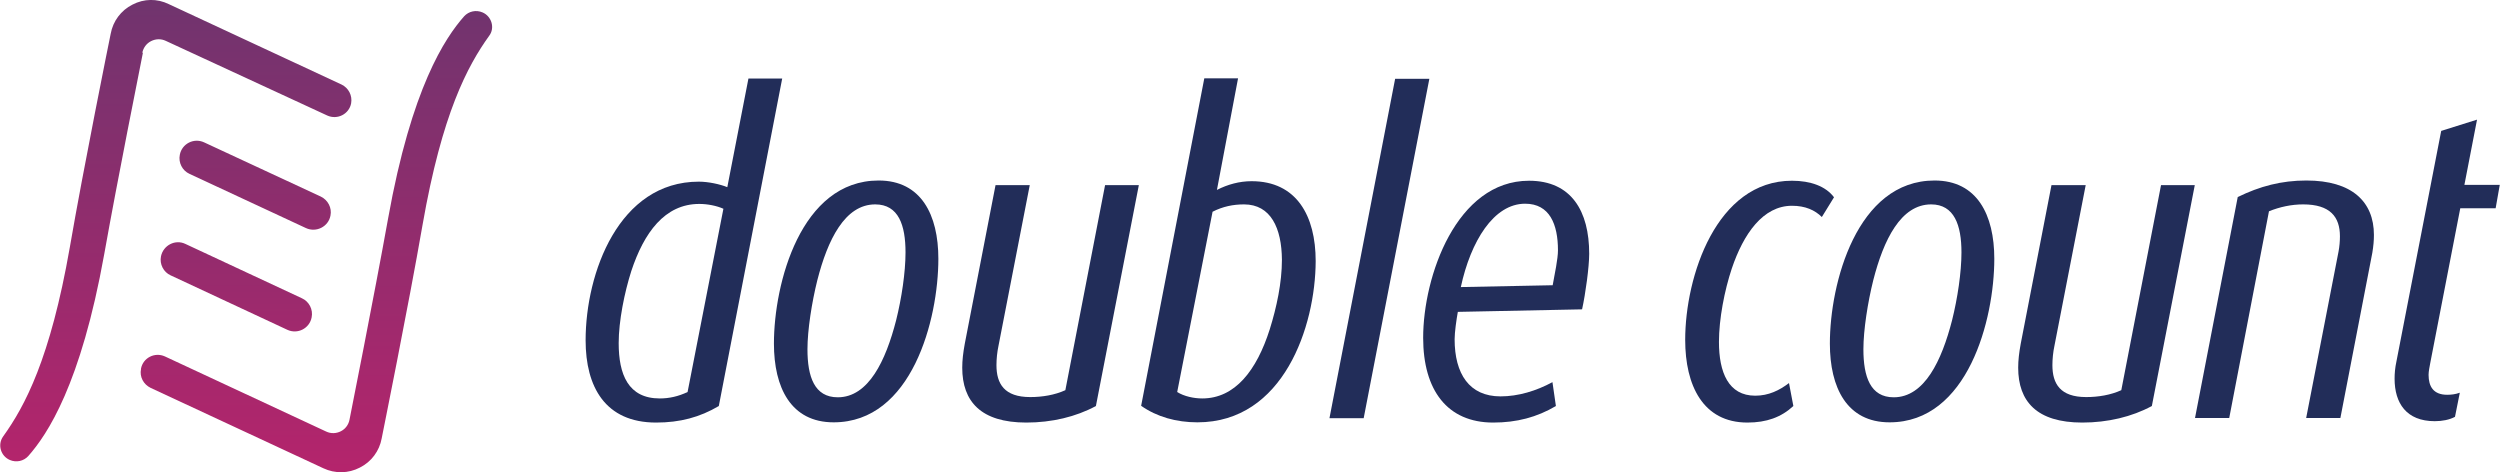
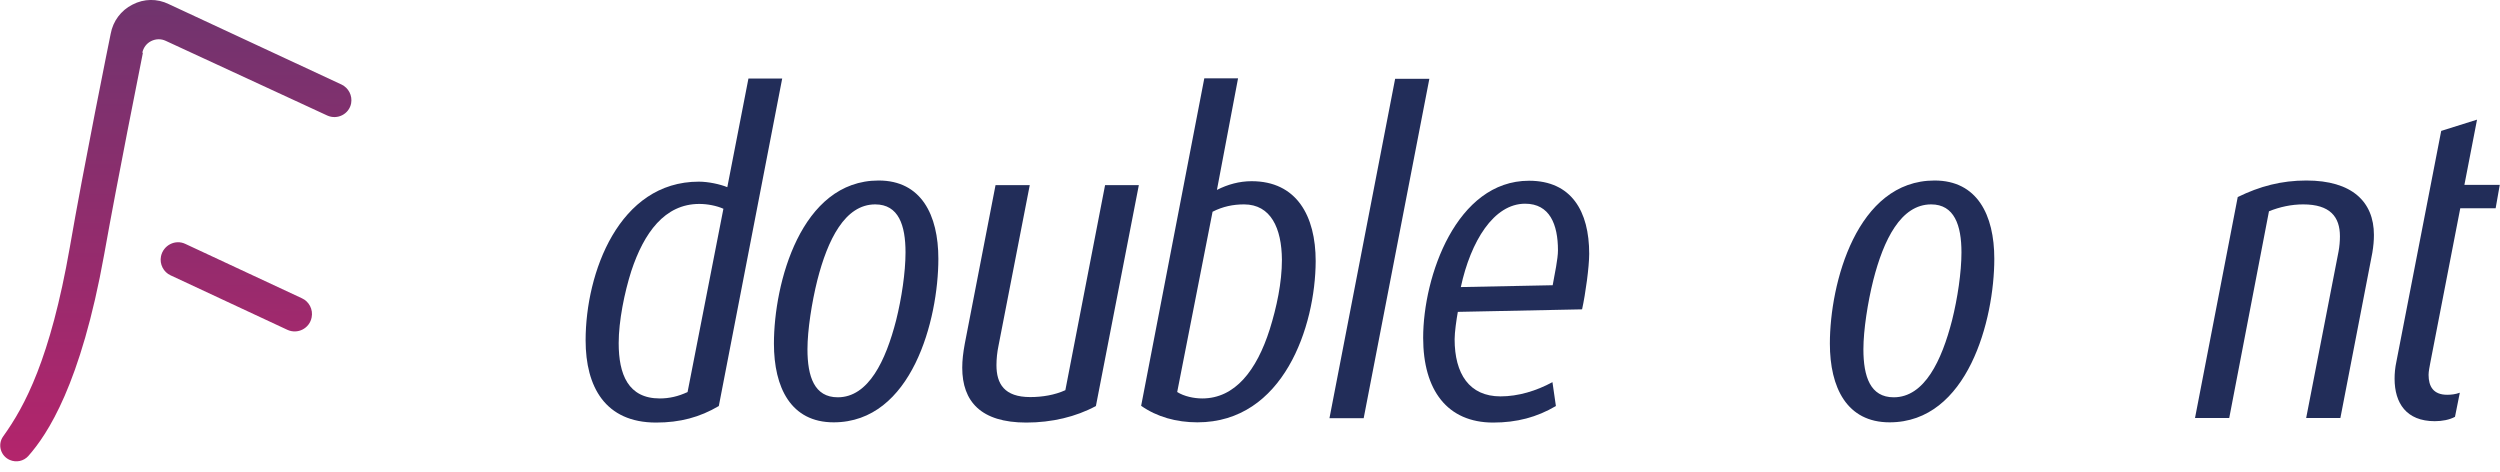
<svg xmlns="http://www.w3.org/2000/svg" version="1.1" id="Ebene_1" x="0px" y="0px" viewBox="0 0 1088.6 205.7" style="enable-background:new 0 0 1088.6 205.7;" xml:space="preserve">
  <style type="text/css">
	.st0{fill:#222D59;}
	.st1{fill:url(#SVGID_1_);}
	.st2{fill:url(#SVGID_2_);}
	.st3{fill:url(#SVGID_3_);}
	.st4{fill:url(#SVGID_4_);}
</style>
  <path class="st0" d="M313,176.8c-8.3,4.9-16.9,7.2-27.3,7.2c-22.2,0-30.7-15.6-30.7-35.8c0-29.4,14.5-69.1,49.3-69.1  c4.1,0,9.2,1.1,12.4,2.4l9.2-47.3h14.7L313,176.8z M304.5,88.8c-15.1,0-24.1,12.6-29.6,29.2c-3,9.4-5.5,21.8-5.5,31.4  c0,13.6,4.1,24.1,17.9,24.1c4.1,0,8.1-0.9,12.1-2.8l15.6-79.8C312.1,89.6,308.1,88.8,304.5,88.8z" />
  <path class="st0" d="M363,183.9c-18.6,0-26-15.1-26-34.3c0-26.2,11.7-71,45.6-71c18.5,0,26,14.9,26,34.1  C408.6,139.1,397.1,183.9,363,183.9z M381.1,89c-13.2,0-20.7,15.4-25.2,33c-2.4,9.6-4.3,21.7-4.3,30.1c0,11.9,3,20.9,13.2,20.9  c13.4,0,20.9-16,25.4-33.5c2.4-9.6,4.1-20.9,4.1-29.6C394.3,98.1,391.3,89,381.1,89z" />
  <path class="st0" d="M477.2,176.8c-8.7,4.7-19.2,7.2-30.3,7.2c-19.8,0-27.9-9.2-27.9-23.9c0-3.2,0.4-6.6,1.1-10.4l13.4-69.1h14.9  l-13.6,69.9c-0.6,2.8-0.9,5.8-0.9,8.5c0,8.1,3.4,13.9,14.7,13.9c5.3,0,10.7-0.9,15.3-3l17.3-89.3h14.7L477.2,176.8z" />
  <path class="st0" d="M521.4,183.9c-9.2,0-17.7-2.4-24.5-7.2l27.5-142.6h14.7l-9.2,48.6c4.7-2.4,9.8-3.8,15.1-3.8  c19.6,0,27.9,15.1,27.9,34.8C572.8,142.1,558.9,183.9,521.4,183.9z M541.7,89c-4.7,0-9.2,0.9-13.7,3.2l-15.4,78.5  c3,1.9,7.3,2.8,10.9,2.8c14.3,0,23.7-12.2,29.4-30.1c3-9.6,5.3-20.3,5.3-30.3C558.1,99.4,553.4,89,541.7,89z" />
  <path class="st0" d="M593.8,182.1h-14.9l28.6-147.8h14.9L593.8,182.1z" />
-   <path class="st0" d="M793.3,94.5c-3-3-7.2-4.9-13-4.9c-12.6,0-21.1,12.2-26.2,27.3c-3.2,9.6-5.6,22-5.6,32  c0,13.2,4.1,23.4,15.8,23.4c5.8,0,10.5-2.3,14.7-5.5l1.9,10c-5.3,4.9-11.7,7.2-20,7.2c-19.4,0-27.1-16.2-27.1-36  c0-27.7,13.6-69.3,46.5-69.3c8.1,0,14.7,2.4,18.3,7.2L793.3,94.5z" />
  <path class="st0" d="M822.8,183.9c-18.6,0-26-15.1-26-34.3c0-26.2,11.7-71,45.6-71c18.5,0,26,14.9,26,34.1  C868.4,139.1,856.9,183.9,822.8,183.9z M840.9,89c-13.2,0-20.7,15.4-25.2,33c-2.4,9.6-4.3,21.7-4.3,30.1c0,11.9,3,20.9,13.2,20.9  c13.4,0,20.9-16,25.4-33.5c2.4-9.6,4.1-20.9,4.1-29.6C854.1,98.1,851,89,840.9,89z" />
-   <path class="st0" d="M937,176.8c-8.7,4.7-19.2,7.2-30.3,7.2c-19.8,0-27.9-9.2-27.9-23.9c0-3.2,0.4-6.6,1.1-10.4l13.4-69.1h14.9  l-13.6,69.9c-0.6,2.8-0.9,5.8-0.9,8.5c0,8.1,3.4,13.9,14.7,13.9c5.3,0,10.7-0.9,15.3-3L941,80.6h14.7L937,176.8z" />
  <path class="st0" d="M1033,110.1l-13.9,71.9h-14.9l14.1-72.5c0.4-2.1,0.6-4.5,0.6-6.6c0-8.5-4.3-13.9-16-13.9  c-5.1,0-10.2,1.1-14.9,3l-17.3,90h-14.9l18.6-96.2c9.6-4.7,19-7.2,29.9-7.2c19.8,0,29.4,9.2,29.4,23.7  C1033.7,104.7,1033.5,107.1,1033,110.1z" />
  <path class="st0" d="M1086.7,90.7h-15.4l-13,67c-0.4,2.1-0.8,4.1-0.8,5.5c0,5.1,2.1,8.7,8.1,8.7c1.7,0,3.6-0.2,5.5-0.9l-2.1,10.5  c-2.4,1.3-5.6,1.9-8.8,1.9c-12.4,0-17.5-7.9-17.5-18.5c0-2.3,0.2-4.7,0.8-7.5L1063,57l15.6-4.9l-5.5,28.4h15.4L1086.7,90.7z" />
  <g>
    <linearGradient id="SVGID_1_" gradientUnits="userSpaceOnUse" x1="137.751" y1="221.678" x2="137.751" y2="1.56">
      <stop offset="0" style="stop-color:#BA236C" />
      <stop offset="1" style="stop-color:#70346E" />
    </linearGradient>
-     <path class="st1" d="M210.1,5.4c-2.8-1.2-6-0.5-8,1.7c-8.3,9.4-22.9,31.1-33.1,88c-6.1,33.9-16.7,87.1-16.8,87.6   c-0.4,2.2-1.8,4.1-3.8,5.1c-2,1-4.3,1.1-6.4,0.1l-70.2-32.7c-4.4-2-9.5,0.6-10.4,5.3l0,0.2c-0.7,3.4,1.1,6.7,4.2,8.2l75.2,35   c5.1,2.4,10.9,2.3,15.9-0.3c5-2.5,8.5-7.2,9.5-12.7c0.1-0.6,11.7-57.8,17.8-93c8.5-48.6,19.6-69.2,29-82.3   C215.6,12.2,214.1,7.1,210.1,5.4L210.1,5.4z" />
    <linearGradient id="SVGID_2_" gradientUnits="userSpaceOnUse" x1="76.54" y1="220.279" x2="76.54" y2="0.16">
      <stop offset="0" style="stop-color:#BA236C" />
      <stop offset="1" style="stop-color:#70346E" />
    </linearGradient>
    <path class="st2" d="M62,22.8c0.5-2.1,1.8-3.9,3.8-4.9c2-1,4.3-1.1,6.4-0.1l70.3,32.5c4.4,2,9.5-0.6,10.4-5.3l0,0   c0.6-3.4-1.1-6.7-4.2-8.2l-75.2-35C68.4-0.7,62.7-0.6,57.7,2c-5,2.5-8.5,7.2-9.5,12.7c-0.5,2.4-11.8,58.2-17.8,93   c-8.5,48.6-19.6,69.2-29,82.3c-2.6,3.6-1.1,8.6,2.9,10.3h0c2.8,1.2,6,0.5,8-1.7c8.3-9.4,22.9-31.1,33.1-88   c5.7-32,15.7-81.9,16.8-87.5L62,22.8z" />
    <linearGradient id="SVGID_3_" gradientUnits="userSpaceOnUse" x1="102.976" y1="207.43" x2="102.976" y2="18.638">
      <stop offset="0" style="stop-color:#BA236C" />
      <stop offset="1" style="stop-color:#70346E" />
    </linearGradient>
    <path class="st3" d="M70.1,111.6L70.1,111.6c-0.7,3.4,1.1,6.9,4.2,8.3l50.8,23.7c4.5,2.1,9.7-0.6,10.6-5.4l0,0   c0.7-3.4-1.1-6.9-4.2-8.3l-50.8-23.7C76.3,104.1,71.1,106.8,70.1,111.6z" />
    <linearGradient id="SVGID_4_" gradientUnits="userSpaceOnUse" x1="111.076" y1="200.84" x2="111.076" y2="12.101">
      <stop offset="0" style="stop-color:#BA236C" />
      <stop offset="1" style="stop-color:#70346E" />
    </linearGradient>
-     <path class="st4" d="M143.9,93.9L143.9,93.9c0.7-3.4-1.1-6.8-4.2-8.3L88.9,62c-4.5-2.1-9.7,0.6-10.6,5.4l0,0   c-0.7,3.4,1.1,6.9,4.2,8.3l50.7,23.6C137.7,101.4,143,98.7,143.9,93.9z" />
  </g>
  <path class="st0" d="M688.9,134.7c1.5-6.8,3.1-18.5,3.1-24.2c0-18.5-7.7-31.8-26.2-31.8c-31.6,0-46.1,41.6-46.1,68.4  c0,22.8,10.5,36.9,30.5,36.9c10.2,0,19-2.3,27.3-7.2l-1.5-10.4c-7,3.8-14.9,6.2-22.6,6.2c-13.6,0-20-9.8-20-24.9  c0-3,0.8-8.6,1.4-11.9L688.9,134.7z M664.1,88.7c10.7,0,14.3,9,14.3,20.3c0,3.7-1.4,10.2-2.3,15.2l-40,0.8  C640.4,105.1,650.4,88.7,664.1,88.7z" />
</svg>